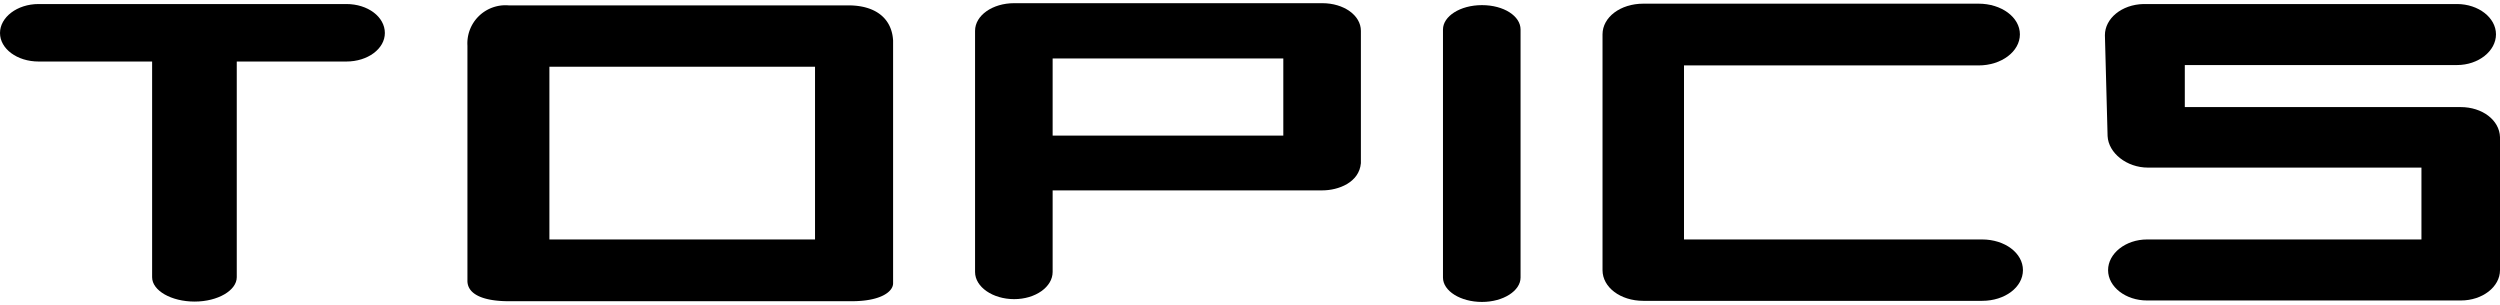
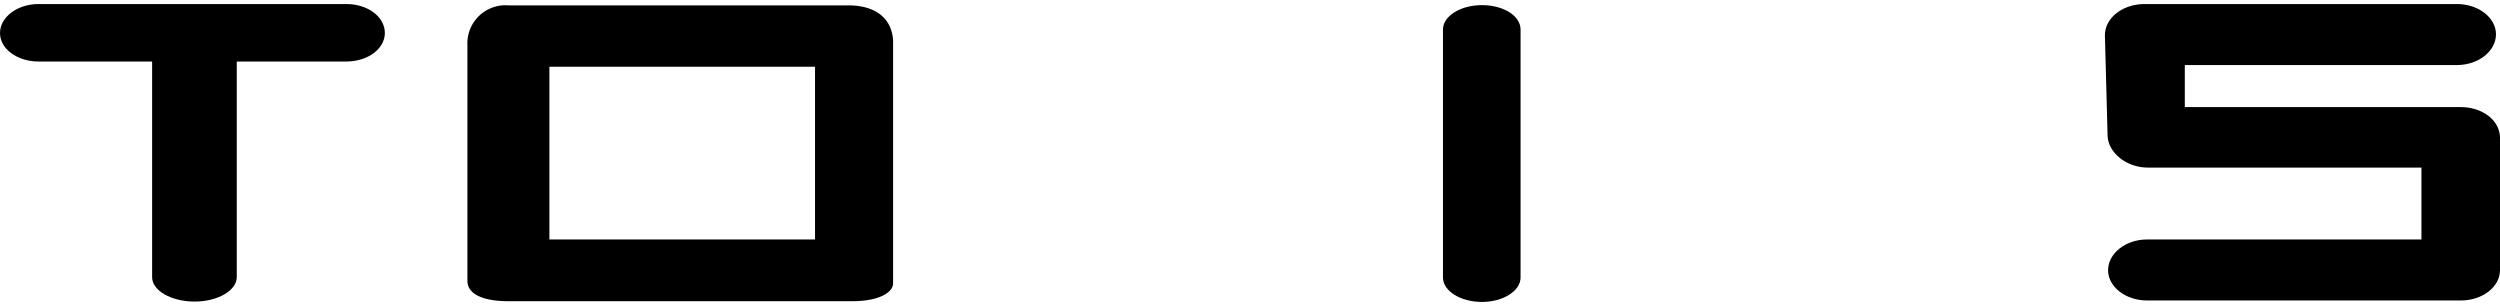
<svg xmlns="http://www.w3.org/2000/svg" width="205" height="25" viewBox="0 0 205.27 24.51">
  <title>heading_topics</title>
  <g id="Layer_2" data-name="Layer 2">
    <g id="body">
      <path d="M31.6,2.45c0,1.29-1.4,2.34-3.16,2.34h-9V22.5c0,1.08-1.55,2-3.46,2s-3.49-.9-3.49-2V4.79H3.17C1.4,4.79,0,3.74,0,2.45S1.4.07,3.17.07H28.44C30.2.07,31.6,1.12,31.6,2.45Z" />
      <path d="M73.33,3.06V23c0,.68-1,1.47-3.39,1.47H41.76c-1.87,0-3.42-.47-3.38-1.73V3.49A3.13,3.13,0,0,1,41.76.18h27.9C71.82.18,73.22,1.19,73.33,3.06ZM66.92,5.22H45.11V19.4H66.92Z" />
-       <path d="M80.06,2.27C80.06,1,81.5,0,83.27,0h25.3c1.77,0,3.17,1,3.17,2.27V13.14c-.14,1.58-1.84,2.23-3.17,2.23H86.43v6.7c0,1.22-1.4,2.23-3.16,2.23s-3.21-1-3.21-2.23Zm6.37,8.6h18.94V4.54H86.43Z" />
      <path d="M118.48,2.16c0-1.08,1.4-2,3.2-2s3.17.9,3.17,2V22.53c0,1.08-1.41,2-3.17,2s-3.2-.9-3.2-2Z" />
-       <path d="M138.27,5.11V19.4h24.48c1.87,0,3.35,1.12,3.35,2.52s-1.48,2.52-3.35,2.52H134.93c-1.88,0-3.35-1.11-3.35-2.52V2.56c0-1.41,1.47-2.52,3.35-2.52h27.53c1.87,0,3.39,1.11,3.39,2.52s-1.52,2.55-3.39,2.55Z" />
      <path d="M205.27,11V21.92c0,1.37-1.44,2.49-3.21,2.49H176.29c-1.76,0-3.2-1.12-3.2-2.49s1.44-2.52,3.2-2.52h22.53V13.5H176.36c-1.73,0-3.24-1.19-3.31-2.59l-.22-8.28c0-1.37,1.37-2.52,3.17-2.56h25.74c1.76,0,3.2,1.12,3.2,2.49s-1.44,2.52-3.2,2.52H179.39c0,.86,0,2.59,0,3.45h22.64C203.83,8.53,205.23,9.61,205.27,11Z" />
    </g>
  </g>
</svg>